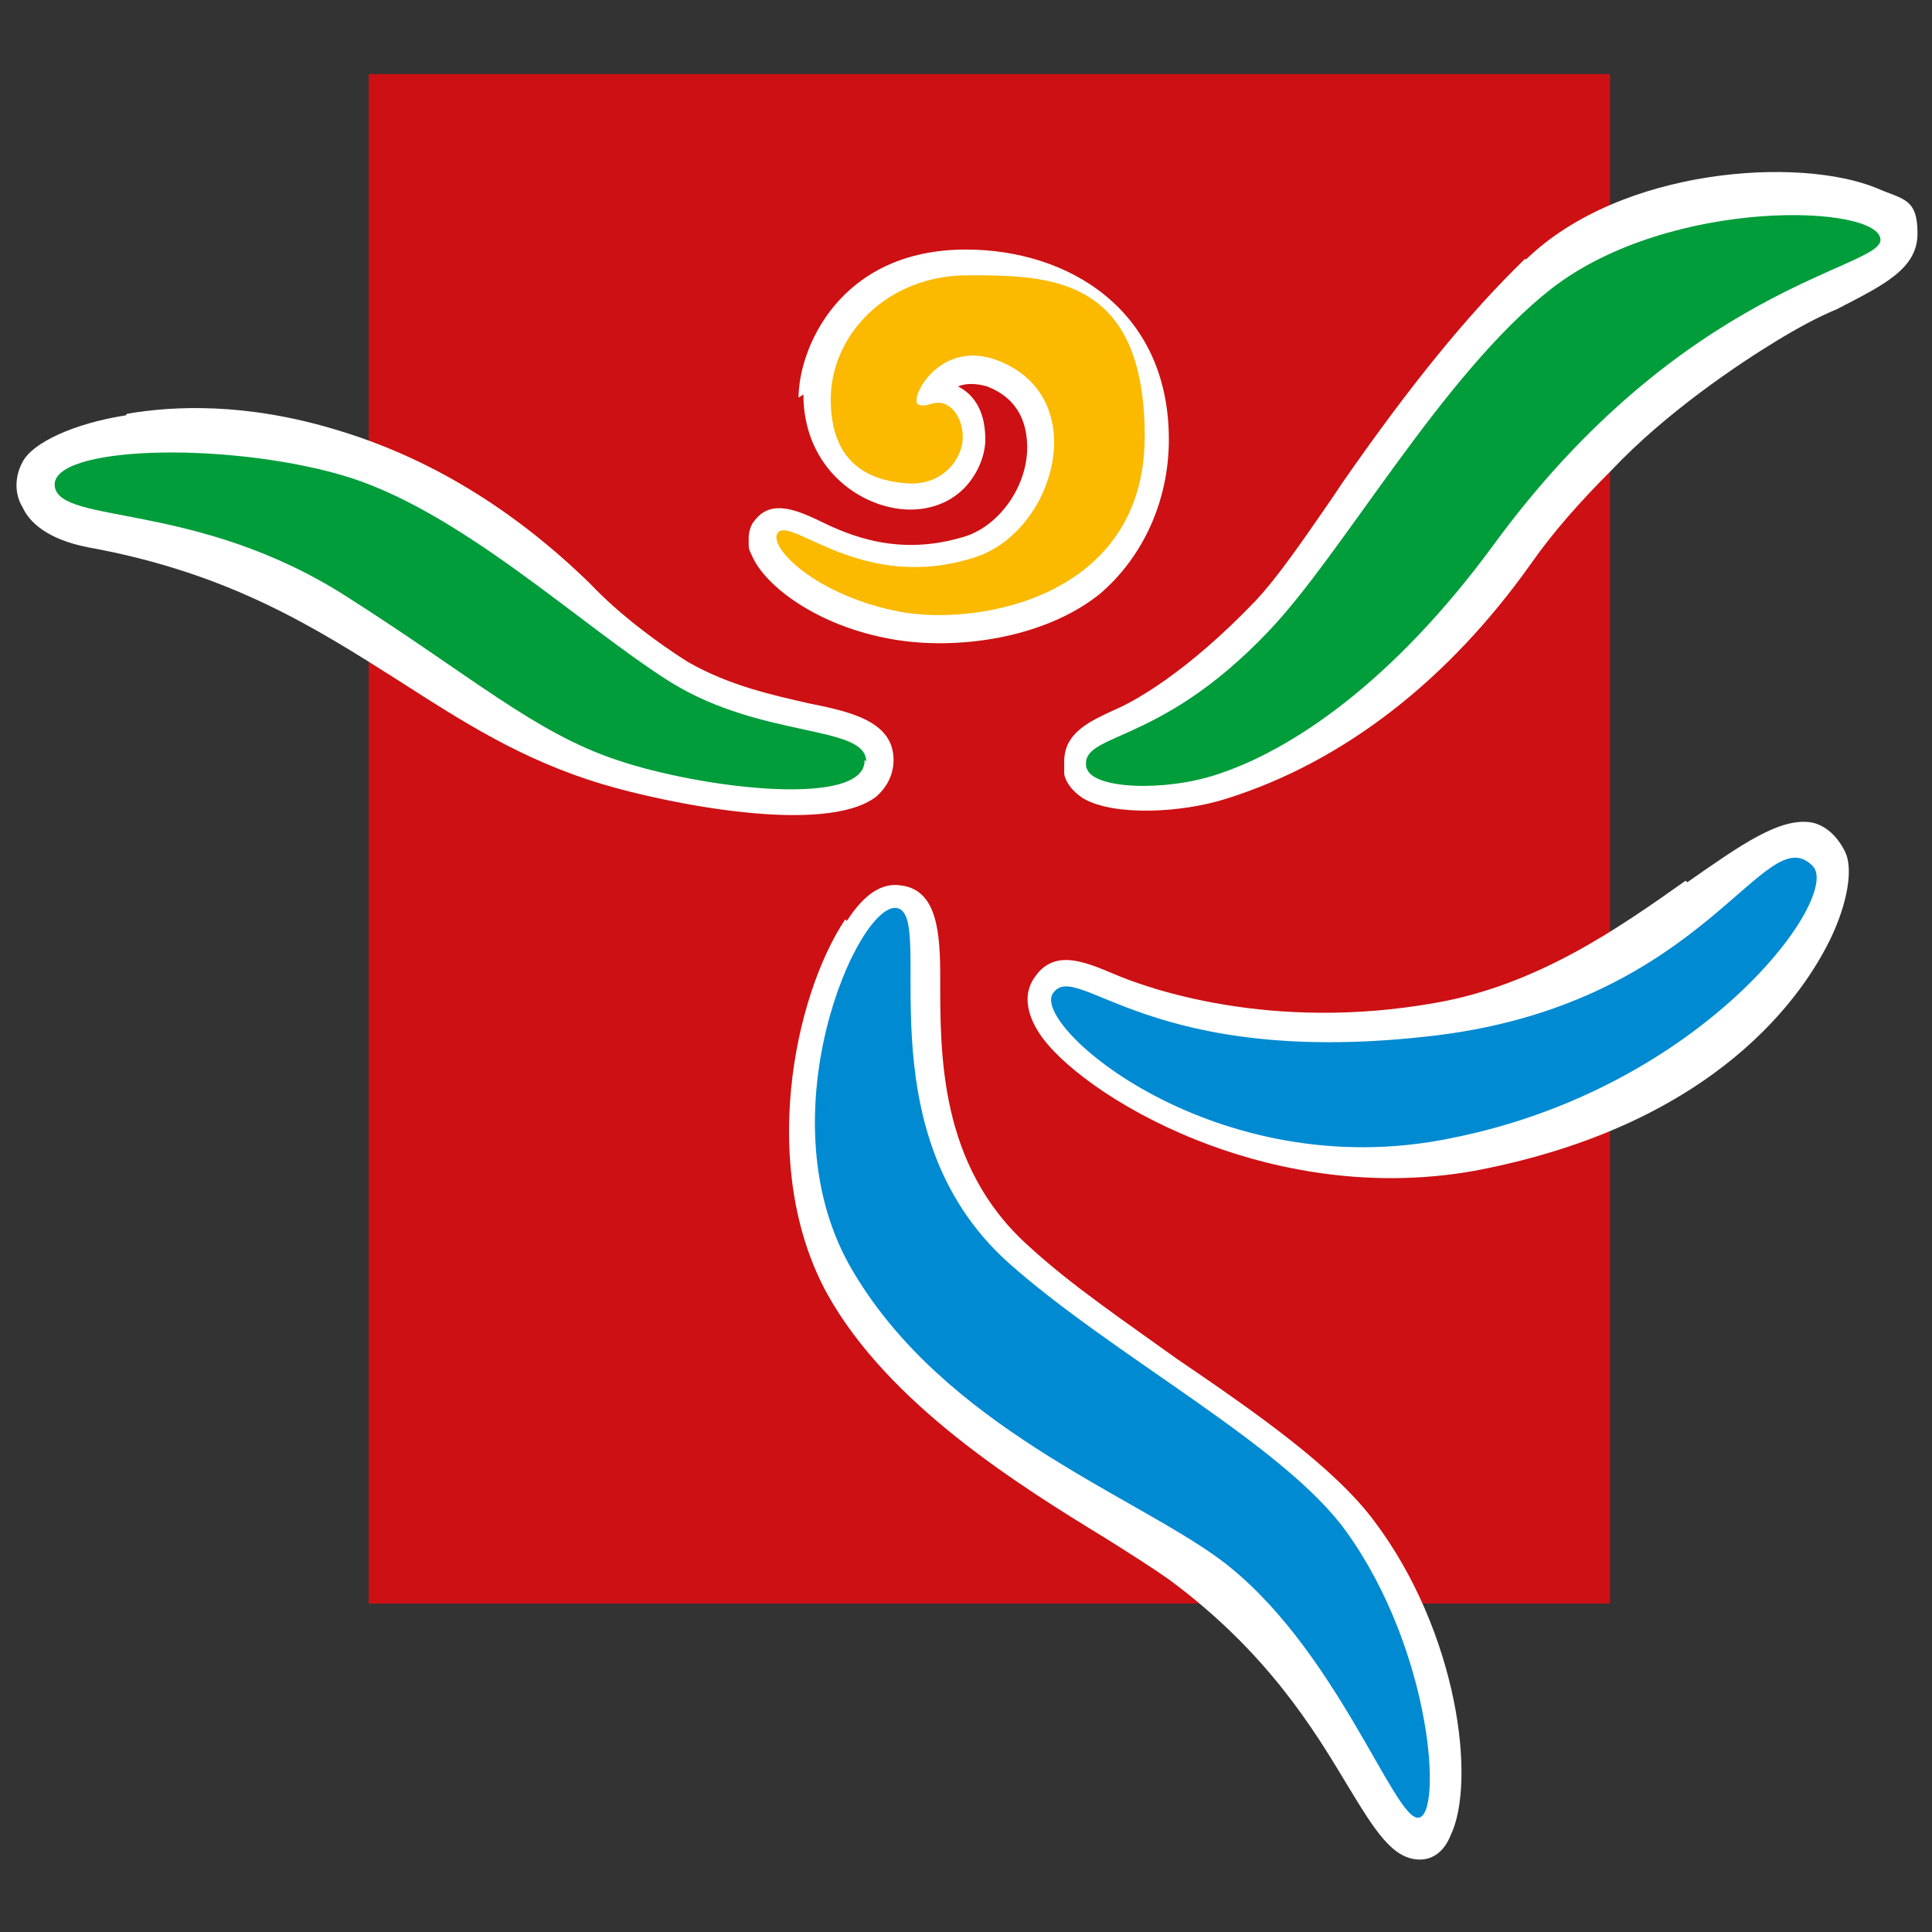
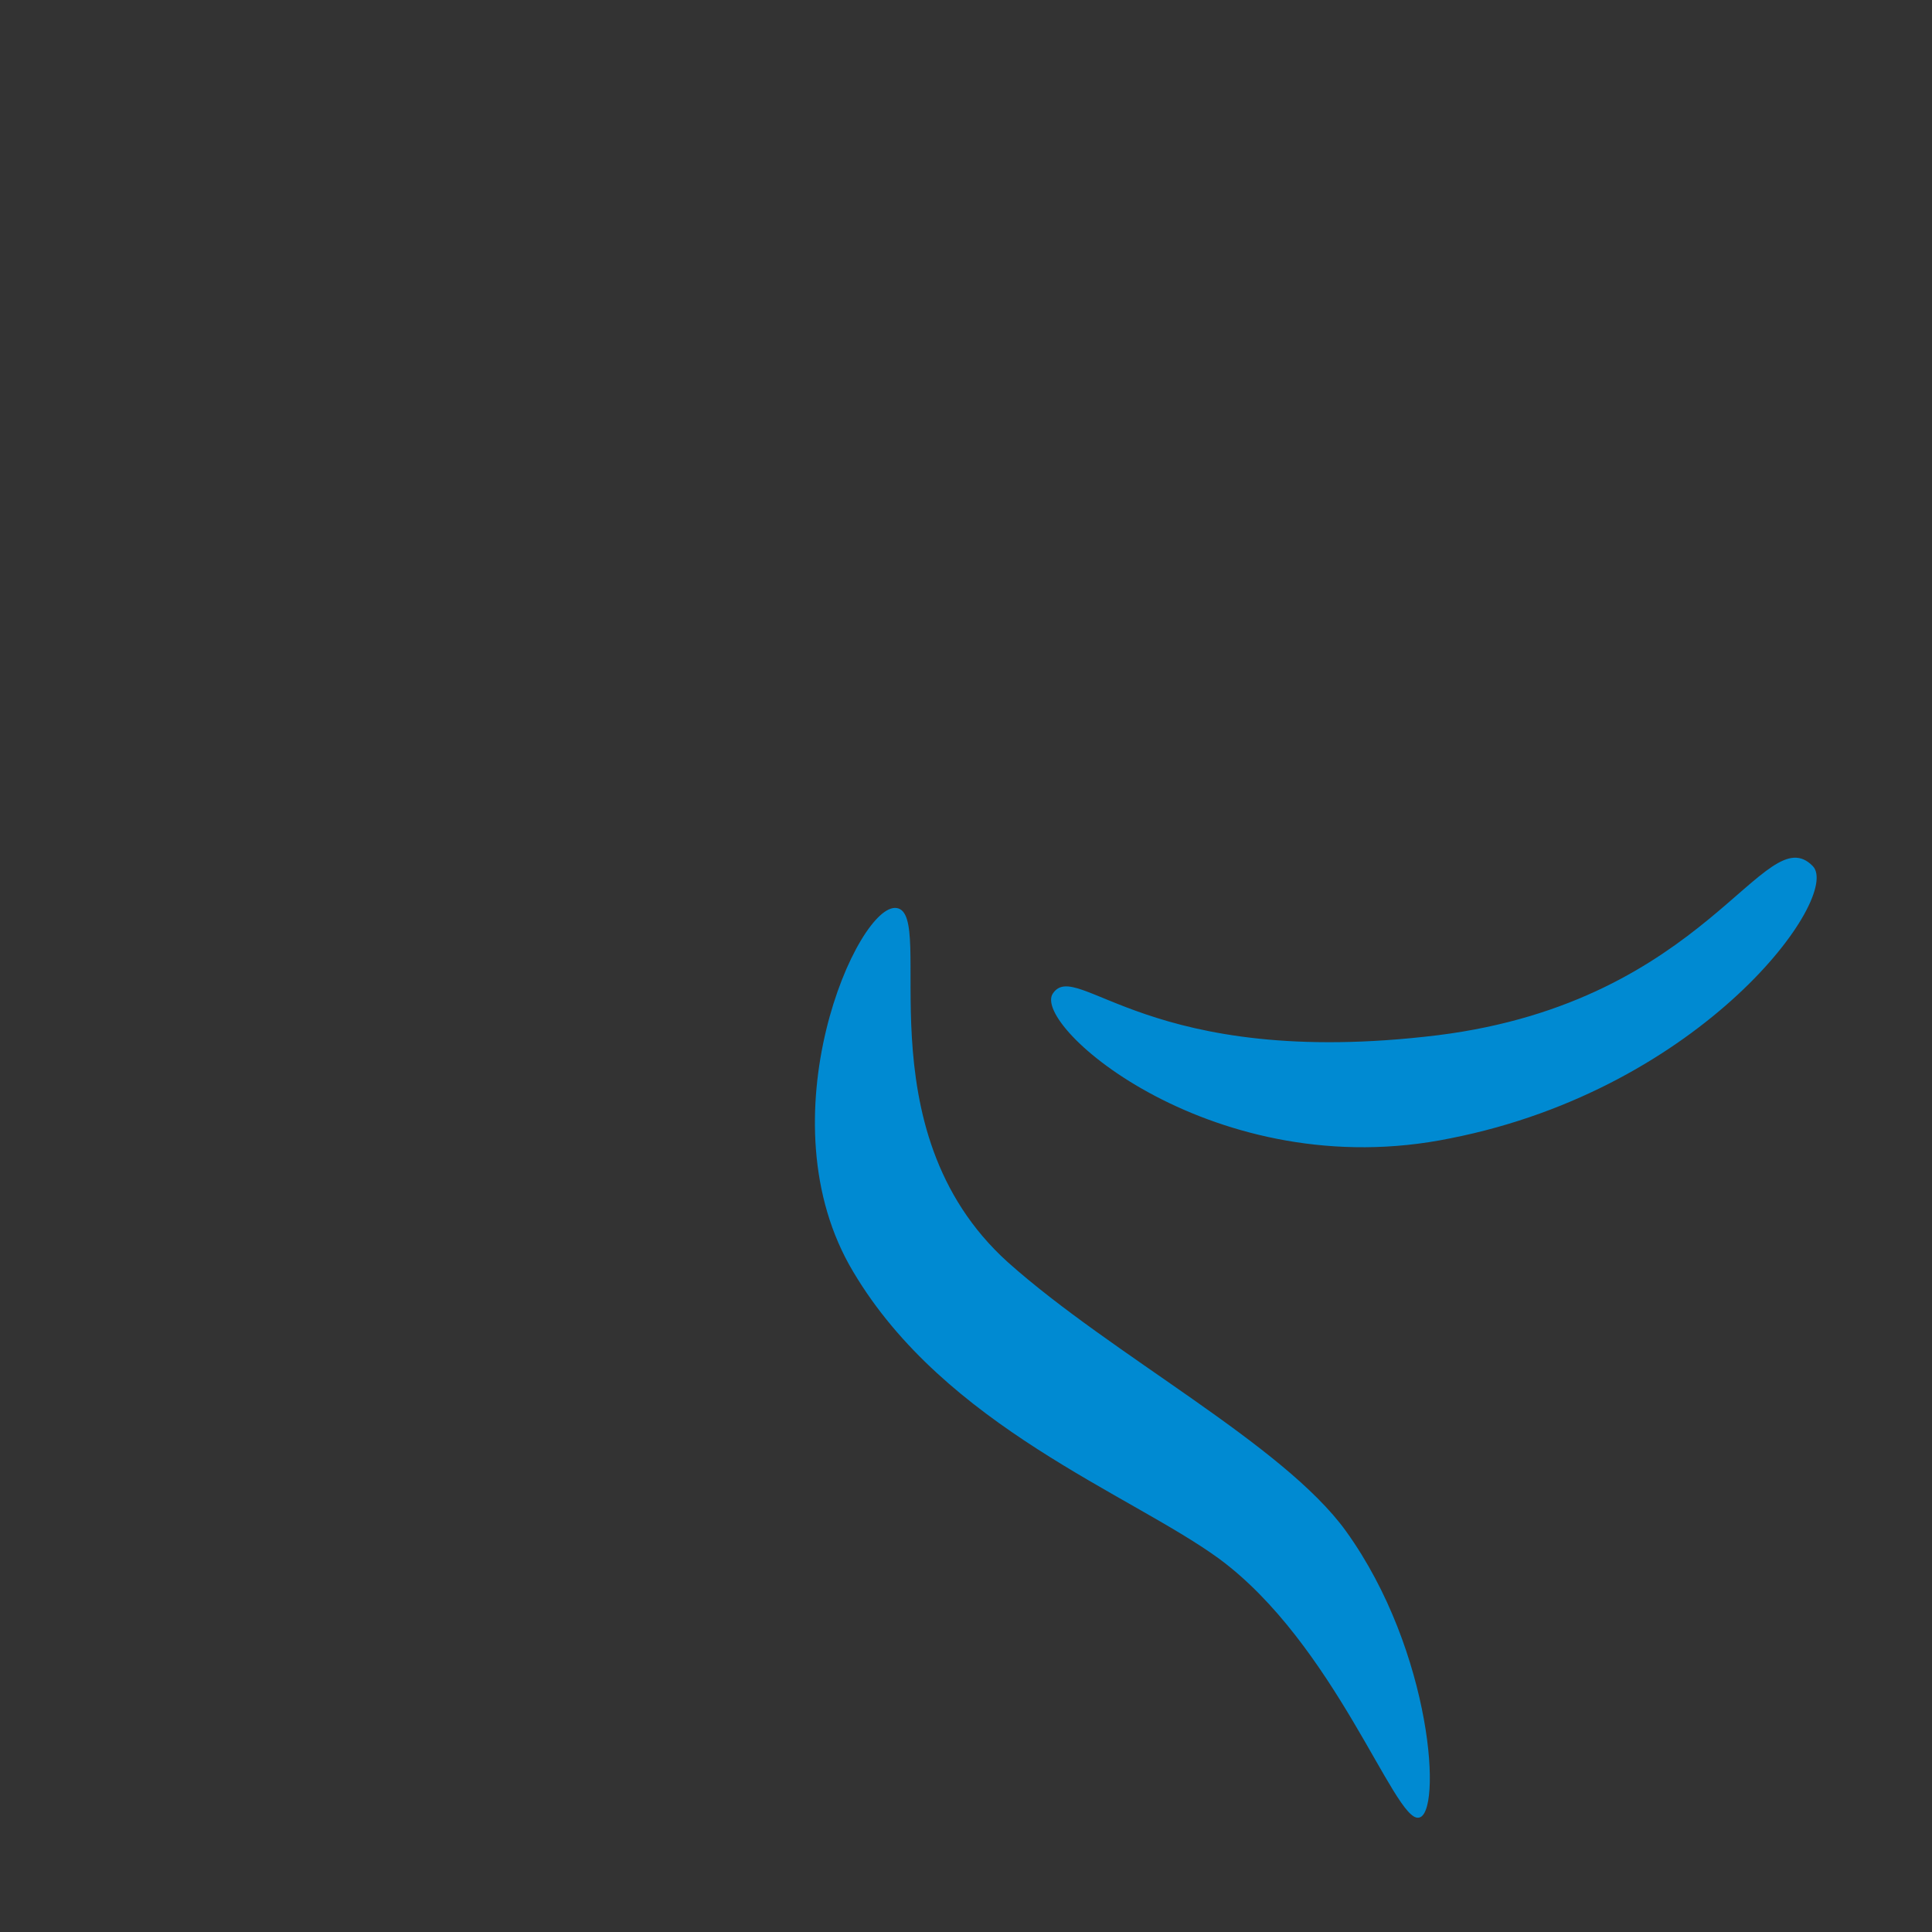
<svg xmlns="http://www.w3.org/2000/svg" width="120" height="120" version="1.1">
  <rect width="100%" height="100%" fill="#333333" stroke="none" />
  <svg id="SvgjsSvg1001" data-name="Ebene 1" version="1.1" viewBox="0 0 120 120">
    <defs>
      <style>@media (prefers-color-scheme:light){:root{filter:none}}</style>
    </defs>
-     <path d="M22.9 4.6H100v95H22.9z" style="stroke-width:0;fill:#cd1013" />
-     <path d="M49.9 24.5c0 4.2 3 6.7 5.9 7.1 1.5.2 2.9-.2 3.9-1.1.9-.8 1.5-2.1 1.5-3.2 0-2-.9-2.9-1.7-3.3.5-.2 1.1-.2 1.8 0 2.1.8 2.5 2.5 2.5 3.8 0 2.4-1.7 4.8-3.8 5.5-4.1 1.3-7.2 0-9.2-1-1.3-.6-2.9-1.3-3.9 0-.2.2-.4.6-.4 1.2s0 .6.2 1c.8 1.9 4.1 4.4 8.7 5.2 3.9.7 9.4 0 12.9-2.8 2.7-2.3 4.3-5.8 4.3-9.6 0-8.1-6.3-11.8-12.6-11.8-7.9 0-10.4 6.2-10.4 9.2Zm44.8-8.4c-3.5 3.4-7.1 7.8-11.4 14l-.6.9c-1.8 2.6-3.3 4.8-4.7 6.3-4.3 4.5-7.6 6.3-8.8 6.8-1.5.7-3.1 1.4-3.1 3.2v.7c0 .4.4 1.1 1.2 1.6 1.9 1.1 6.1.9 8.9 0C83.5 47.3 90 42.2 95.1 35c1.4-2 3.1-3.9 5-5.8 3.4-3.6 7.9-6.6 10.2-8 1.3-.8 2.6-1.5 3.8-2 2.9-1.5 5-2.5 5-4.7s-.9-2.1-2.5-2.8c-4.8-2-15.9-1.3-21.8 4.4Zm10 38.6c-4.1 2.9-9.2 6.5-15.6 7.6-10.2 1.8-17.8-.9-19.9-1.8-1.9-.8-3.8-1.6-5 .3-.4.6-.7 1.7.3 3.3 1.2 1.9 4.8 4.7 9.8 6.7 4 1.6 10.3 3.2 17.4 1.9 15.1-2.9 20.4-11.1 22-14.4 1.1-2.3 1.4-4.4.9-5.4-.5-1-1.2-1.6-2-1.8-2-.4-4.5 1.4-7.8 3.7Zm-52.2 2.4c-3.2 4.8-5.4 15.5-1.1 23.3 3.8 6.8 11.8 11.8 17.2 15.1 1.6 1 3 1.9 4 2.6 6.1 4.5 9 9.3 11.1 12.8 1.7 2.8 2.8 4.6 4.5 4.6.8 0 1.5-.5 1.9-1.5 1.6-3.3.5-12.6-4.8-19.6-2.5-3.3-7.2-6.6-12.2-10-3.2-2.3-6.6-4.6-9.2-7-5.6-5-5.5-12-5.5-16.7 0-2.8-.2-5.4-2.4-5.7-1.2-.2-2.3.5-3.4 2.2ZM7.8 25.8c-3.2.5-5.8 1.7-6.4 2.9-.5.9-.5 2 0 2.8.4.9 1.5 2 4.1 2.5 8.8 1.6 14.1 5 19.3 8.3 3.9 2.5 7.6 4.9 12.6 6.4 4 1.2 13.8 3.2 17 .8.7-.6 1.1-1.4 1.1-2.3 0-2.4-2.7-3-5.2-3.5-2.2-.5-5-1.1-7.6-2.6-1.9-1.2-4.3-3-6-4.8-4.8-4.7-10.1-7.9-15.8-9.6-5.6-1.7-10.1-1.5-13-1Z" style="fill-rule:evenodd;stroke-width:0;fill:#fff" />
-     <path d="M48.3 33.1c-.6.9 2.4 3.9 7.6 4.9 4.9.9 15.2-.9 15.2-10.9s-6-10-11-10-8.5 3.7-8.5 7.7 2.4 5 4.5 5.2c2.5.3 3.7-1.6 3.7-2.8s-.6-1.9-1.1-2.1c-.7-.3-1.2.3-1.7 0-.5-.4 1.4-4.1 5-2.7 5.9 2.3 3.5 10.6-1.4 12.2-7 2.3-11.5-2.6-12.3-1.5Z" style="fill-rule:evenodd;stroke-width:0;fill:#fbb900" />
    <path d="M65.4 61.7c-1.4 2 10.1 12 24.7 9 15.7-3.1 24.3-15 22.5-16.9-3-3.1-6.5 8.4-23.3 10.5-18 2.2-22.4-4.8-23.9-2.6Zm-9.7-5.3C53.3 56 47.3 69.5 53 79c5.7 9.6 17.2 13.8 22.7 17.8 7.2 5.3 10.9 16.3 12.4 16.1 1.5-.1.9-10.3-4.5-17.8-3.9-5.4-14.5-10.9-21-16.7-9.2-8.3-4.4-21.6-6.9-22Z" style="fill:#008ad2;fill-rule:evenodd;stroke-width:0" />
-     <path d="M67.5 47.7c.3 1.3 4.8 1.5 8.1.4 4.6-1.5 10.9-5.7 17.2-14.3 11.8-16.1 24-17.1 24-18.9 0-2.2-13-2.7-20.4 3-6.8 5.3-13 16.5-17.6 21.3-7 7.4-11.9 6.2-11.3 8.6Zm-13.7-.4c0-2.3-6.4-1.4-12.1-4.9-5.6-3.5-13.2-10.8-20.5-12.9-7.3-2.1-18.1-1.8-17.8.7.3 2.4 8.9.9 18.2 6.9 7.7 4.9 11.6 8.4 16.7 10.1 5.3 1.8 15.5 3 15.4 0Z" style="fill-rule:evenodd;stroke-width:0;fill:#009d3a" />
  </svg>
</svg>